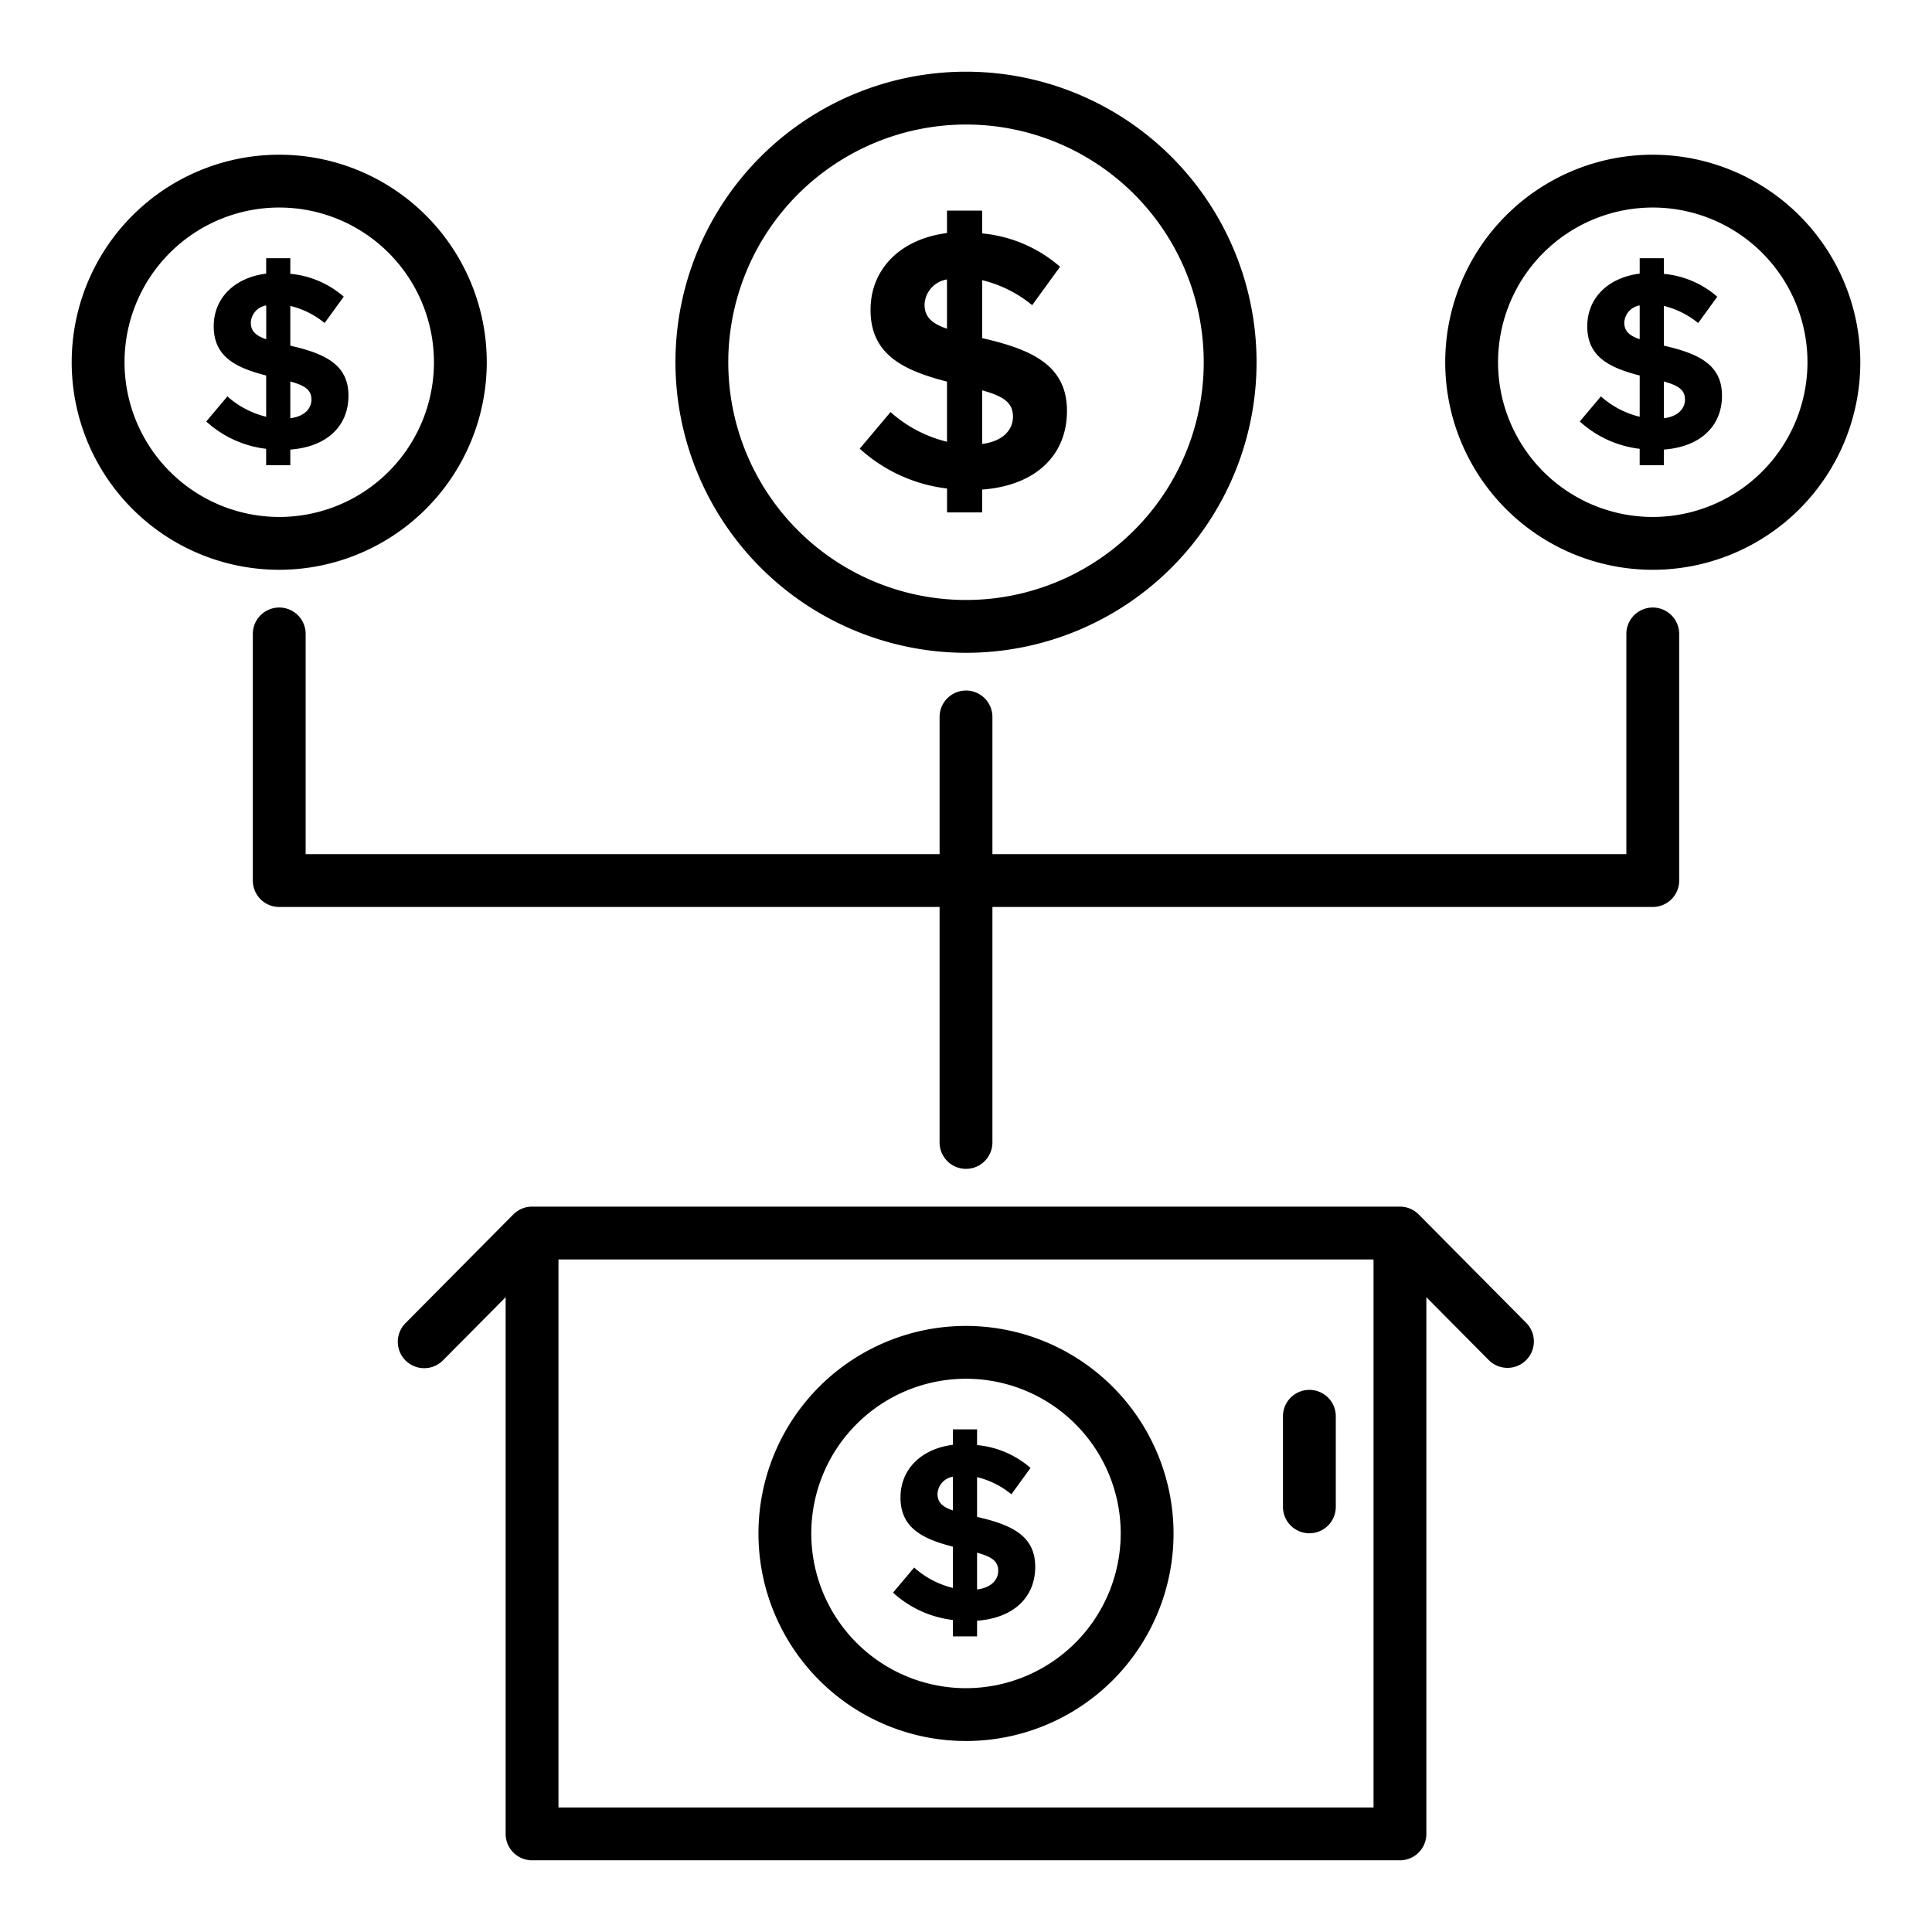
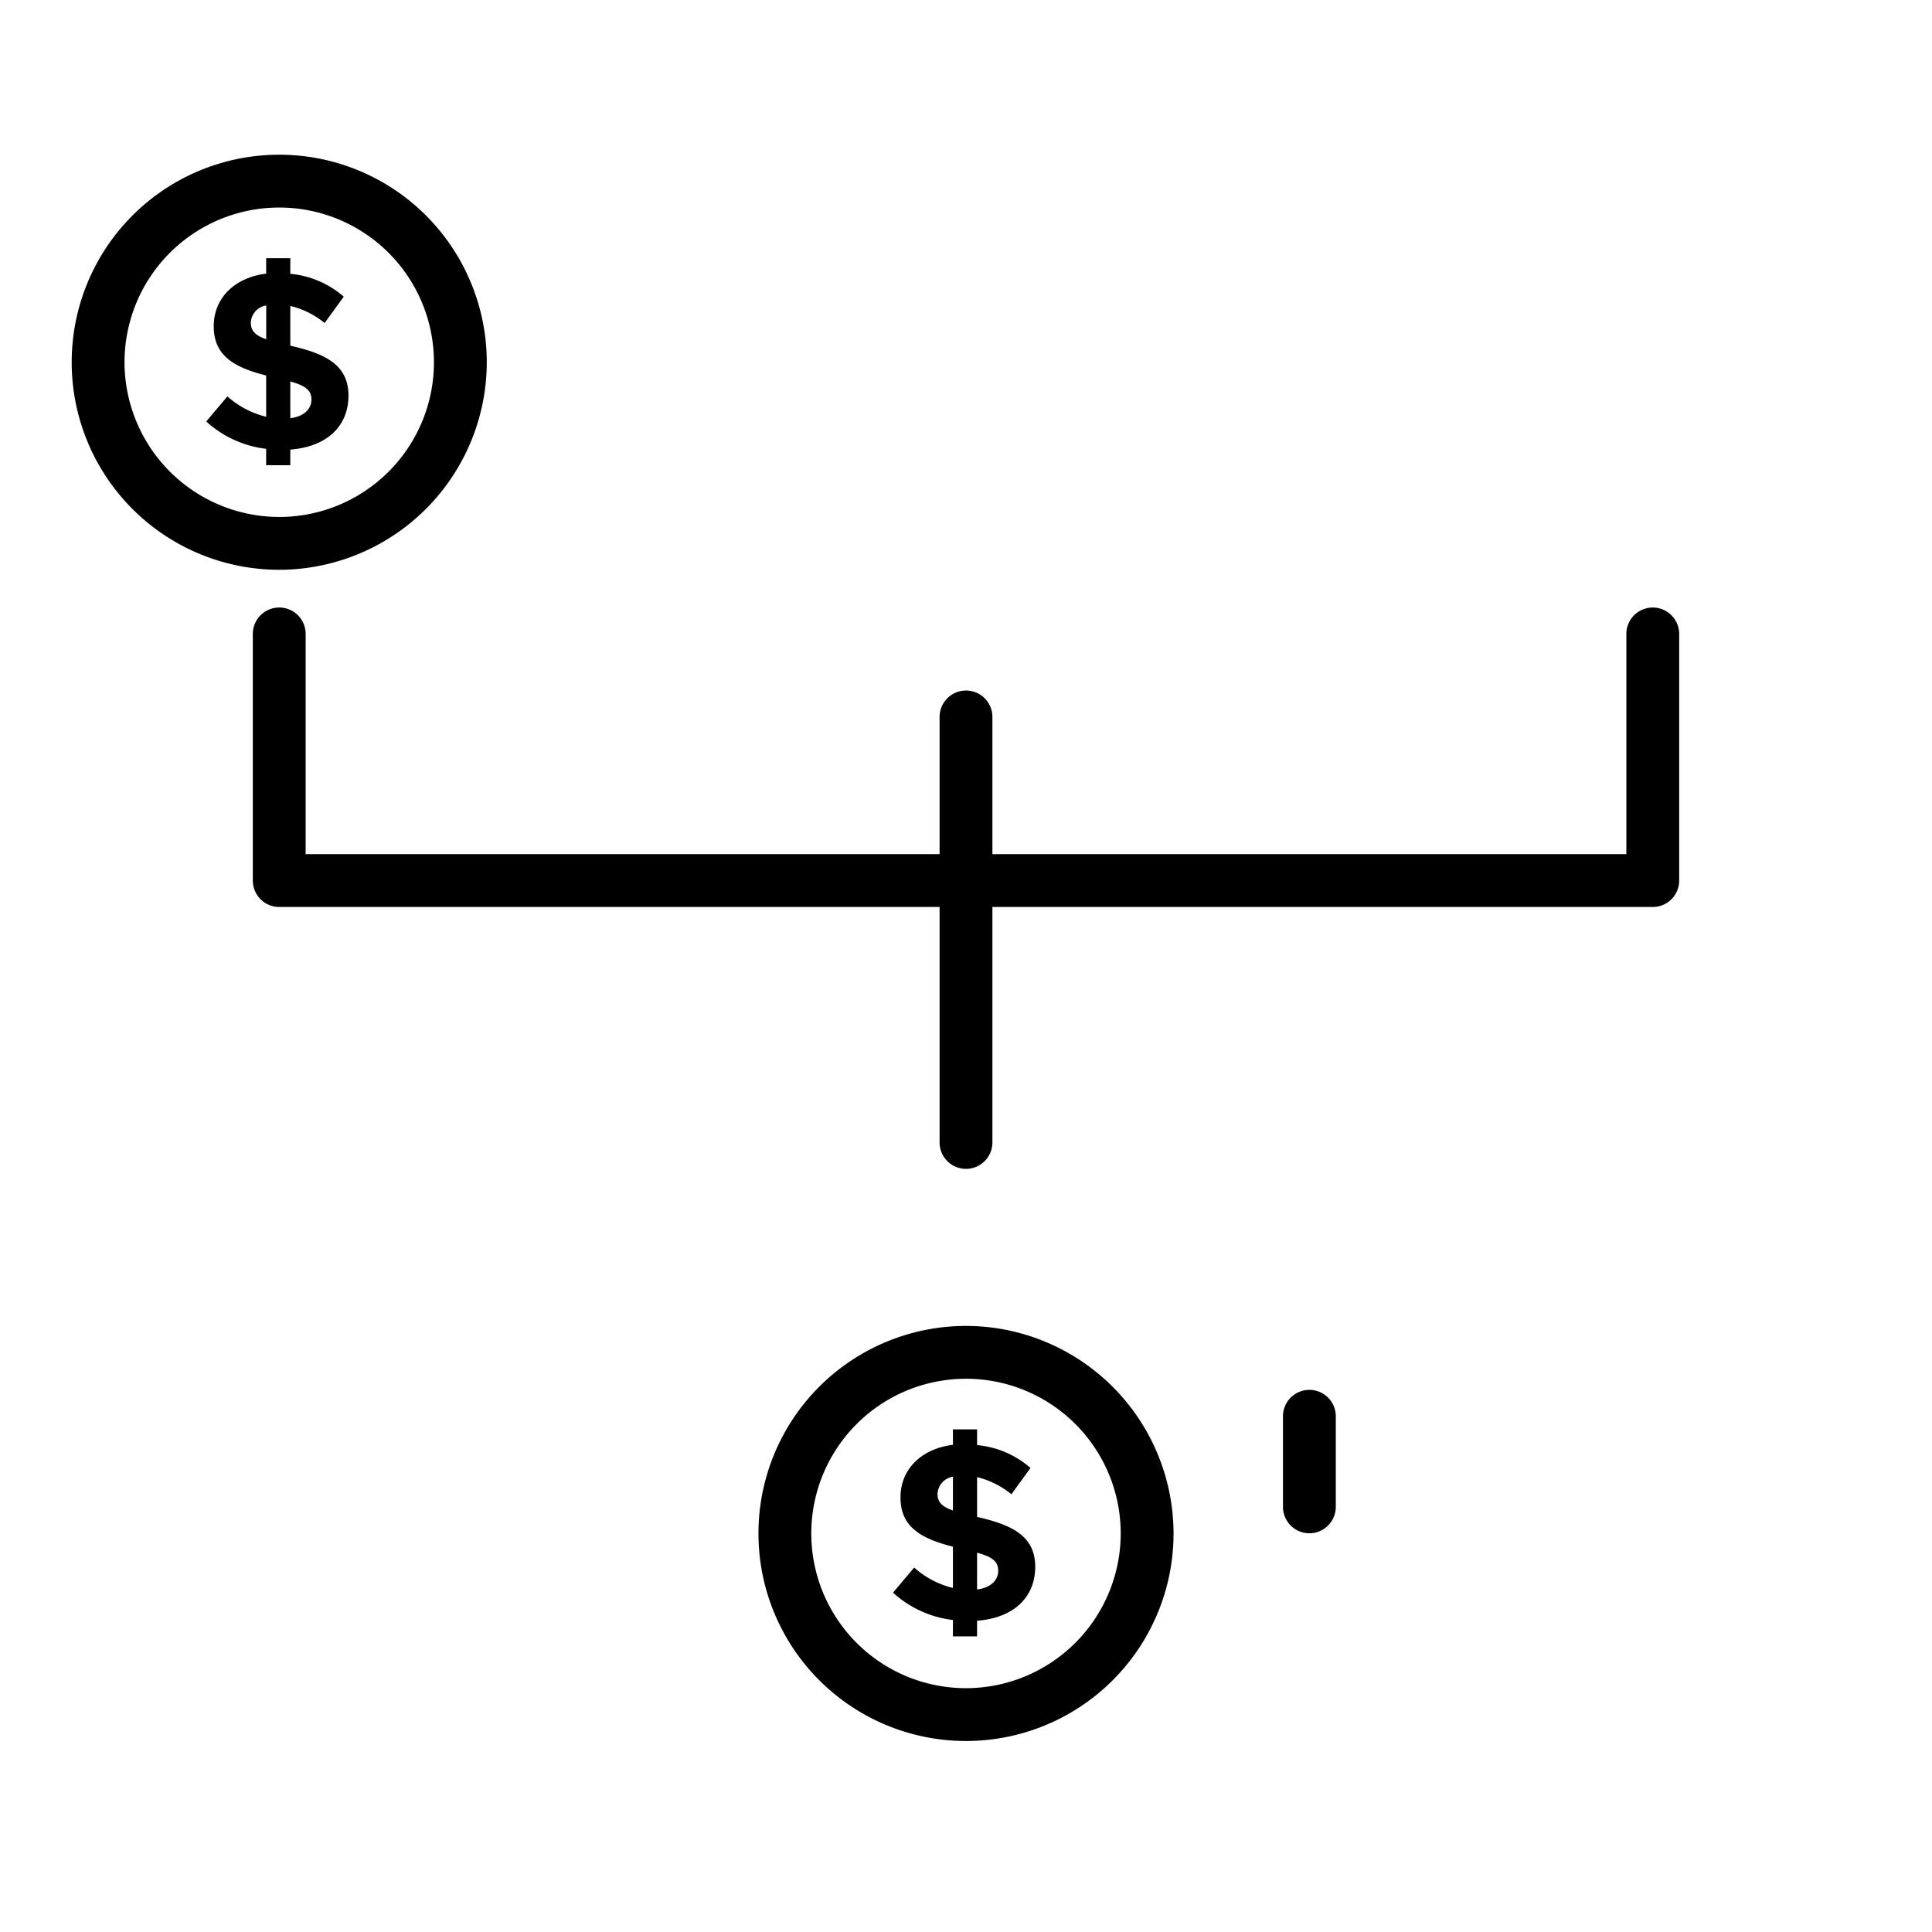
<svg xmlns="http://www.w3.org/2000/svg" width="128" height="128" viewBox="0 0 128 128">
  <title>CROWDFUNDING</title>
  <g>
    <path d="M109.5,40.25A1.75,1.75,0,0,0,107.75,42V56.59h-42V47.5a1.75,1.75,0,0,0-3.5,0v9.09h-42V42a1.75,1.75,0,0,0-3.5,0V58.34a1.751,1.751,0,0,0,1.75,1.75H62.25v15.6a1.75,1.75,0,0,0,3.5,0V60.09H109.5a1.75,1.75,0,0,0,1.75-1.75V42A1.75,1.75,0,0,0,109.5,40.25Z" />
-     <path d="M64,43.25A19.25,19.25,0,1,0,44.75,24,19.272,19.272,0,0,0,64,43.25Zm0-35A15.75,15.75,0,1,1,48.25,24,15.767,15.767,0,0,1,64,8.25Z" />
-     <path d="M109.5,10.25A13.75,13.75,0,1,0,123.25,24,13.765,13.765,0,0,0,109.5,10.25Zm0,24A10.25,10.25,0,1,1,119.75,24,10.261,10.261,0,0,1,109.5,34.25Z" />
    <path d="M32.25,24A13.75,13.75,0,1,0,18.5,37.75,13.765,13.765,0,0,0,32.25,24Zm-24,0A10.25,10.25,0,1,1,18.5,34.25,10.261,10.261,0,0,1,8.25,24Z" />
    <path d="M86.75,92.083A1.749,1.749,0,0,0,85,93.833v6a1.75,1.75,0,0,0,3.5,0v-6A1.749,1.749,0,0,0,86.75,92.083Z" />
    <path d="M64,87.846A13.75,13.75,0,1,0,77.75,101.6,13.766,13.766,0,0,0,64,87.846Zm0,24A10.25,10.25,0,1,1,74.25,101.6,10.261,10.261,0,0,1,64,111.846Z" />
-     <path d="M59,27.3l-2.04,2.425a10.4,10.4,0,0,0,5.784,2.64v1.584h2.328V32.435c3.552-.264,5.617-2.28,5.617-5.208,0-2.977-2.233-4.057-5.617-4.825v-3.84a8.278,8.278,0,0,1,3.312,1.656l1.848-2.544a9.129,9.129,0,0,0-5.16-2.209V13.953H62.741v1.488c-3.049.385-5.065,2.352-5.065,5.089,0,2.9,2.065,3.984,5.065,4.752v3.985A8.684,8.684,0,0,1,59,27.3Zm6.072-1.44c1.464.409,2.04.84,2.04,1.752,0,.889-.7,1.633-2.04,1.8ZM61.253,20.17a1.764,1.764,0,0,1,1.488-1.656v3.264C61.685,21.418,61.253,20.962,61.253,20.17Z" />
-     <path d="M110.234,22.9V20.268a5.681,5.681,0,0,1,2.273,1.136l1.267-1.745a6.249,6.249,0,0,0-3.54-1.514V17.107h-1.6v1.021c-2.091.264-3.474,1.613-3.474,3.49,0,1.992,1.415,2.734,3.474,3.26v2.733a5.961,5.961,0,0,1-2.569-1.35l-1.4,1.663a7.127,7.127,0,0,0,3.968,1.811v1.087h1.6V29.785c2.437-.181,3.853-1.564,3.853-3.573C114.087,24.17,112.556,23.429,110.234,22.9Zm-1.6-.427c-.725-.247-1.021-.56-1.021-1.1a1.211,1.211,0,0,1,1.021-1.137Zm1.6,5.235V25.273c1.005.28,1.4.577,1.4,1.2C111.634,27.084,111.156,27.6,110.234,27.71Z" />
    <path d="M19.234,30.822V29.785c2.437-.181,3.853-1.564,3.853-3.573,0-2.042-1.531-2.783-3.853-3.31V20.268A5.681,5.681,0,0,1,21.507,21.4l1.267-1.745a6.249,6.249,0,0,0-3.54-1.514V17.107h-1.6v1.021c-2.091.264-3.474,1.613-3.474,3.49,0,1.992,1.415,2.734,3.474,3.26v2.733a5.961,5.961,0,0,1-2.569-1.35l-1.4,1.663a7.127,7.127,0,0,0,3.968,1.811v1.087Zm0-5.549c1,.28,1.4.577,1.4,1.2,0,.609-.478,1.12-1.4,1.235Zm-2.617-3.9a1.211,1.211,0,0,1,1.021-1.137v2.24C16.913,22.228,16.617,21.915,16.617,21.372Z" />
    <path d="M64.734,100.5V97.864A5.681,5.681,0,0,1,67.007,99l1.267-1.745a6.256,6.256,0,0,0-3.54-1.514V94.7h-1.6v1.021c-2.091.264-3.474,1.613-3.474,3.49,0,1.993,1.415,2.734,3.474,3.261v2.733a5.963,5.963,0,0,1-2.569-1.351l-1.4,1.664a7.141,7.141,0,0,0,3.968,1.811v1.086h1.6v-1.037c2.437-.181,3.853-1.564,3.853-3.573C68.587,101.767,67.056,101.025,64.734,100.5Zm-1.6-.428c-.725-.247-1.021-.56-1.021-1.1a1.209,1.209,0,0,1,1.021-1.136Zm1.6,5.235V102.87c1.005.279,1.4.576,1.4,1.2C66.134,104.681,65.656,105.191,64.734,105.306Z" />
-     <path d="M93.992,80.46a1.749,1.749,0,0,0-1.242-.518H35.25a1.753,1.753,0,0,0-1.243.518l-7.124,7.183a1.75,1.75,0,1,0,2.485,2.464L33.5,85.942V121.5a1.751,1.751,0,0,0,1.75,1.75h57.5a1.75,1.75,0,0,0,1.75-1.75V85.942l4.132,4.165a1.749,1.749,0,1,0,2.484-2.464ZM37,119.75V83.442H91V119.75Z" />
  </g>
</svg>